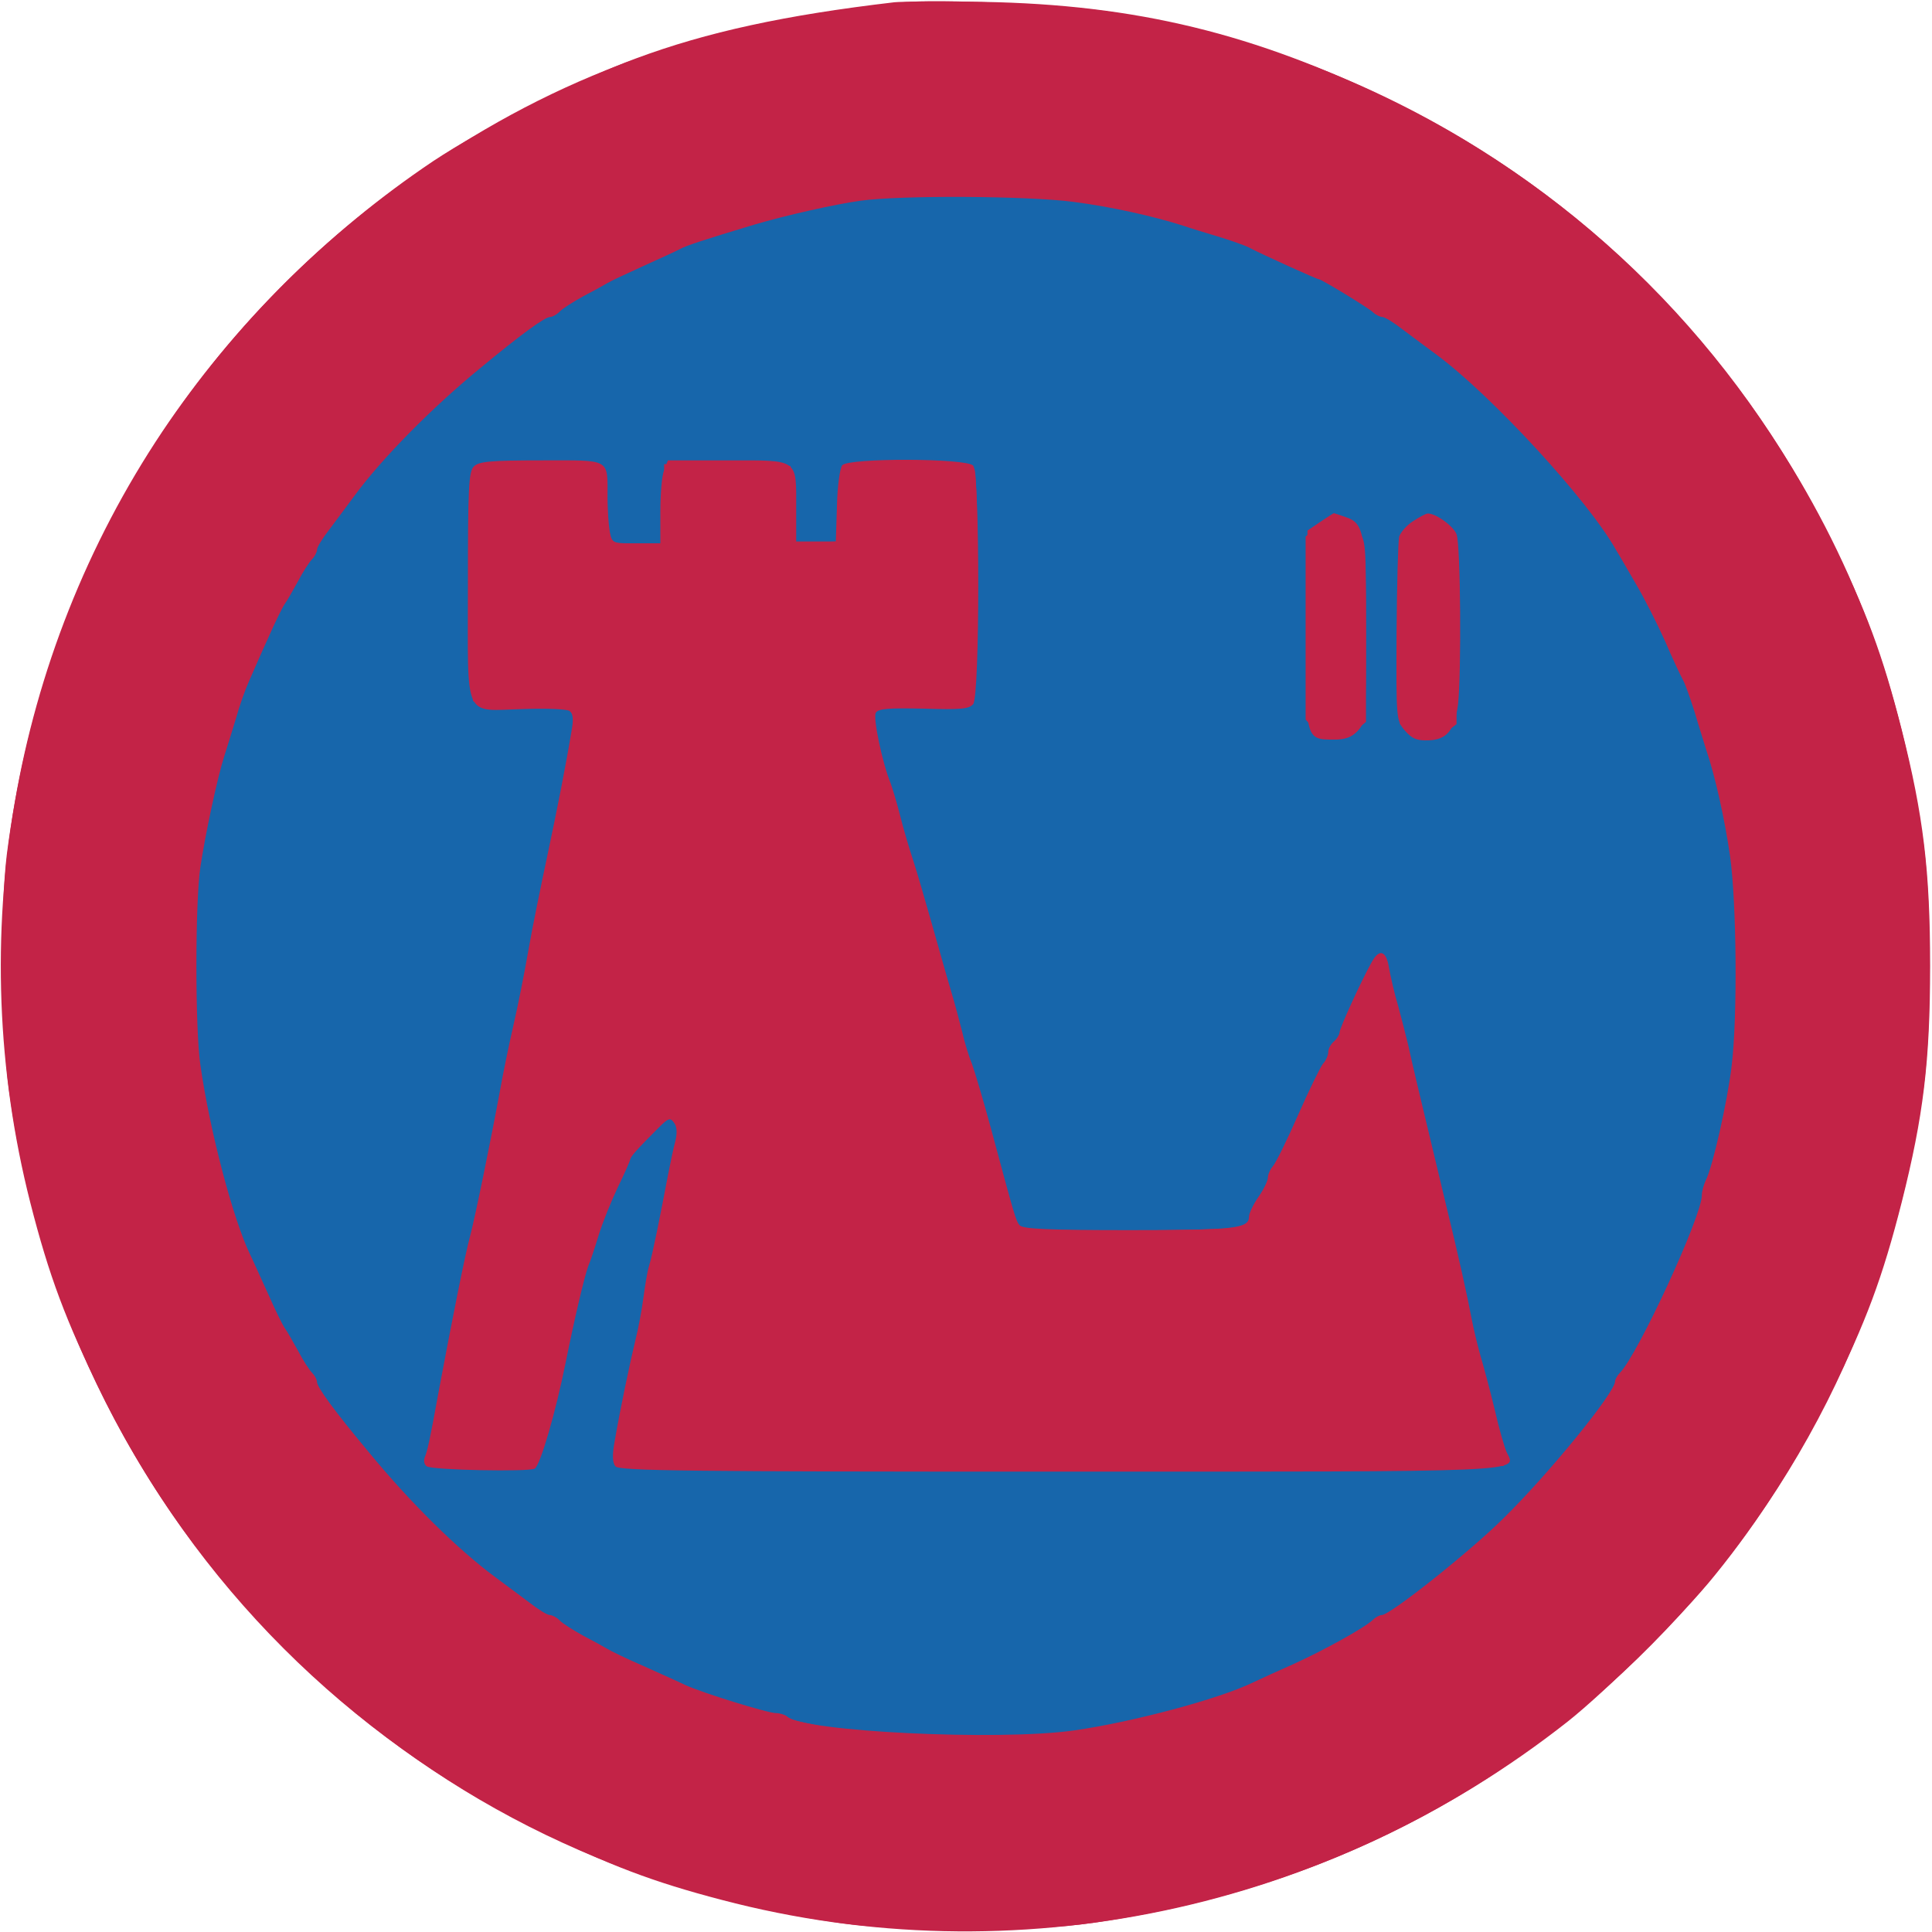
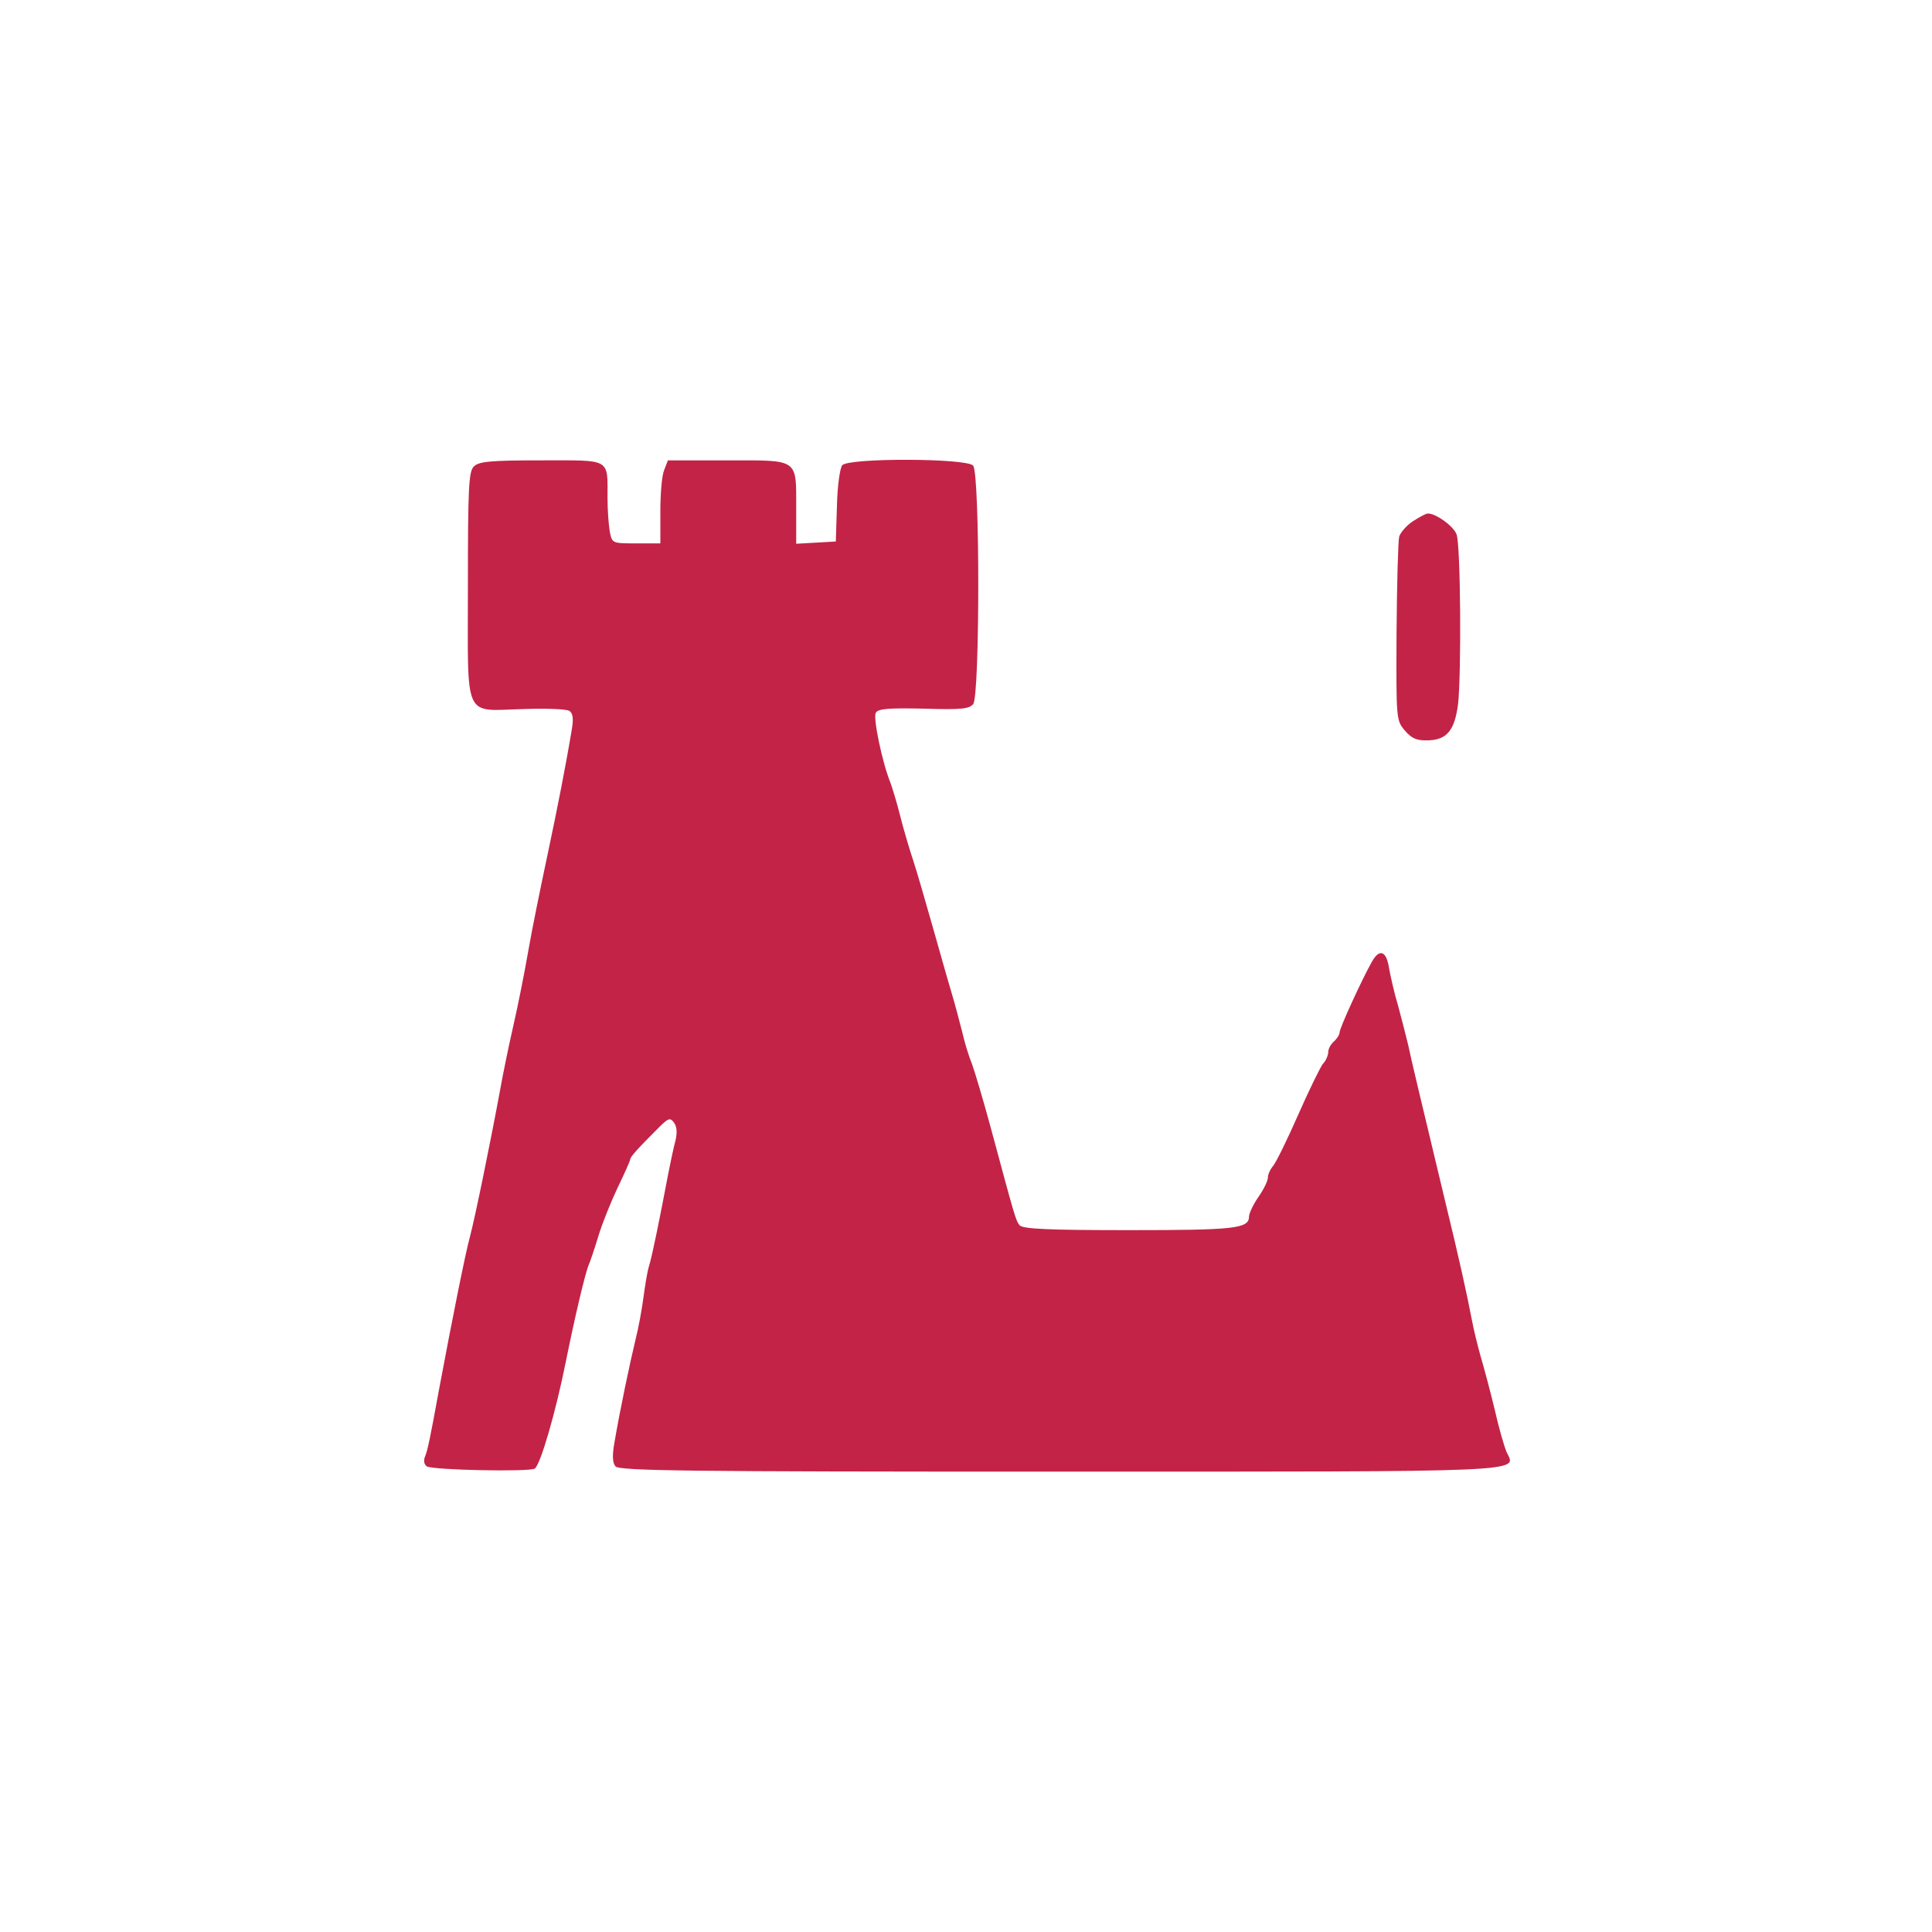
<svg xmlns="http://www.w3.org/2000/svg" version="1.1" width="512pt" height="512pt" viewBox="0 0 512 512" preserveAspectRatio="xMidYMid meet">
  <g transform="translate(0,512) scale(0.1,-0.1)" fill="#c32347" stroke="none">
-     <path d="M2370 5114 c-290 -34 -497 -79 -685 -149 -151 -55 -406 -185 -537 -272 -283 -190 -530 -437 -718 -717 -399 -597 -527 -1344 -350 -2042 50 -196 94 -313 190 -509 248 -504 651 -907 1155 -1155 189 -93 304 -137 488 -185 775 -204 1605 -29 2242 473 101 80 305 282 390 388 117 144 220 307 305 479 95 191 139 309 190 510 57 226 75 372 75 625 0 253 -18 399 -75 625 -51 201 -95 319 -190 510 -250 506 -652 908 -1155 1155 -368 181 -685 258 -1090 265 -110 2 -216 1 -235 -1z" />
-   </g>
+     </g>
  <g transform="translate(0,512) scale(0.1,-0.1)" fill="#1766ab" stroke="none">
-     <path d="M2305 4595 c-164 -22 -409 -82 -439 -107 -6 -4 -16 -8 -23 -8 -14 0 -42 -12 -173 -74 -467 -219 -853 -641 -1031 -1126 -54 -148 -70 -211 -106 -405 -24 -127 -24 -503 0 -630 22 -121 45 -225 56 -255 5 -14 14 -45 22 -70 7 -25 16 -49 21 -54 4 -6 8 -16 8 -23 0 -24 100 -235 162 -343 55 -95 196 -279 269 -350 170 -165 250 -232 364 -306 182 -116 391 -211 566 -257 146 -38 185 -46 312 -62 279 -36 606 -5 877 82 25 8 54 18 65 23 11 4 47 18 80 31 59 22 194 89 290 144 193 109 447 346 607 565 146 200 272 479 323 716 44 198 49 248 49 474 0 167 -4 248 -17 315 -58 317 -113 466 -272 750 -77 137 -262 353 -426 497 -240 212 -569 372 -914 447 -185 40 -477 51 -670 26z m-701 -721 c3 -9 6 -56 6 -105 l0 -89 75 0 75 0 0 105 0 105 168 -2 167 -3 5 -100 5 -100 60 0 60 0 5 100 5 100 169 3 c129 2 171 -1 178 -10 13 -22 10 -602 -4 -616 -8 -8 -54 -12 -139 -12 -73 0 -130 -4 -134 -10 -3 -5 1 -33 10 -62 9 -29 25 -82 35 -118 36 -129 90 -316 110 -380 17 -58 38 -128 70 -240 6 -19 31 -107 56 -195 25 -88 50 -173 54 -190 28 -101 53 -181 59 -188 12 -12 590 -10 606 3 7 6 19 25 26 43 51 131 299 639 325 666 11 12 14 10 18 -10 3 -13 28 -121 56 -239 28 -118 55 -237 62 -265 6 -27 19 -79 28 -115 10 -36 23 -87 29 -115 18 -81 110 -467 121 -505 5 -19 11 -48 12 -65 l3 -30 -1174 -3 c-646 -1 -1178 1 -1182 5 -7 7 24 180 61 348 23 105 29 132 40 190 6 33 15 78 20 100 28 124 52 266 46 280 -10 26 -33 17 -76 -32 -70 -80 -155 -284 -195 -468 -60 -279 -88 -387 -108 -412 -11 -15 -253 -18 -275 -5 -9 7 -10 20 -1 63 6 30 15 72 19 94 4 22 26 130 49 240 23 110 53 259 67 330 14 72 34 168 44 215 23 104 90 438 100 500 4 25 14 77 23 115 8 39 25 117 37 175 11 58 25 123 31 145 5 22 10 60 12 85 l2 45 -132 5 c-72 3 -135 8 -139 12 -7 8 -6 607 2 620 3 4 81 8 174 8 144 0 169 -2 174 -16z m1994 -160 c22 -25 22 -30 22 -266 l0 -241 -27 -23 c-37 -32 -78 -31 -108 2 l-25 27 0 243 0 242 32 27 c37 31 71 28 106 -11z m245 5 c15 -19 17 -48 17 -269 l0 -249 -26 -20 c-34 -27 -64 -27 -98 0 l-26 20 0 248 0 248 26 28 c21 22 31 26 57 21 18 -3 40 -16 50 -27z" />
-   </g>
+     </g>
  <g transform="translate(0,512) scale(0.1,-0.1)" fill="#c32347" stroke="none">
-     <path d="M2395 5114 c-506 -50 -879 -177 -1250 -425 -627 -419 -1030 -1074 -1127 -1834 -18 -146 -15 -473 6 -625 81 -587 346 -1111 765 -1513 398 -382 875 -612 1436 -693 165 -24 505 -24 670 0 567 82 1046 315 1444 700 416 404 672 911 757 1501 24 166 24 505 0 670 -59 408 -188 751 -406 1078 -407 611 -1034 1008 -1765 1118 -124 18 -439 32 -530 23z m450 -529 c100 -13 212 -38 290 -63 17 -6 57 -18 90 -28 33 -10 71 -23 85 -30 36 -19 180 -84 185 -84 7 0 130 -75 143 -87 7 -7 19 -13 25 -13 7 0 31 -15 54 -33 23 -17 64 -48 90 -67 146 -108 403 -387 476 -518 7 -11 30 -51 52 -89 22 -37 57 -106 78 -153 20 -47 42 -93 47 -102 6 -10 19 -48 31 -85 11 -38 25 -81 30 -98 24 -70 50 -187 64 -285 17 -123 20 -424 4 -555 -11 -94 -51 -271 -69 -304 -5 -11 -10 -28 -10 -39 0 -55 -169 -421 -217 -470 -7 -7 -13 -18 -13 -23 0 -29 -174 -243 -294 -361 -88 -88 -302 -258 -324 -258 -6 0 -17 -6 -24 -13 -22 -21 -129 -80 -208 -116 -41 -18 -91 -41 -110 -50 -91 -44 -320 -105 -475 -127 -200 -28 -717 -3 -759 37 -6 5 -19 9 -29 9 -22 0 -197 54 -242 75 -16 8 -66 30 -110 50 -44 19 -87 40 -95 45 -8 5 -37 21 -64 35 -27 15 -56 33 -63 41 -8 8 -20 14 -26 14 -7 0 -31 15 -54 33 -23 17 -64 48 -90 67 -100 74 -225 197 -336 332 -91 109 -137 172 -137 186 0 6 -6 17 -13 24 -7 7 -24 33 -37 58 -14 25 -29 52 -35 60 -6 8 -26 49 -44 90 -19 41 -40 89 -48 105 -45 93 -107 327 -132 503 -14 94 -14 431 0 524 13 87 45 237 63 293 7 22 21 67 31 100 9 33 25 78 35 100 10 22 32 74 51 115 18 41 38 82 44 90 6 8 21 35 35 60 13 25 30 51 37 58 7 7 13 19 13 25 0 7 15 31 33 54 17 23 48 64 67 90 72 98 204 232 331 336 111 92 173 137 187 137 6 0 17 6 25 14 7 8 36 26 63 41 27 14 56 30 64 35 8 5 51 25 95 45 44 20 88 40 97 45 16 9 65 25 198 65 81 24 214 54 280 63 107 15 443 13 565 -3z" />
    <path d="M1256 3884 c-14 -13 -16 -56 -16 -319 0 -360 -14 -328 149 -324 58 2 112 0 120 -5 9 -6 11 -20 7 -45 -16 -97 -38 -209 -66 -341 -17 -80 -40 -192 -50 -250 -10 -58 -28 -148 -40 -200 -12 -52 -27 -126 -34 -165 -26 -141 -67 -341 -80 -390 -13 -47 -48 -223 -83 -410 -24 -132 -30 -159 -37 -176 -4 -10 -2 -20 5 -25 16 -10 271 -15 286 -6 15 9 56 151 82 281 24 119 50 229 60 256 5 11 17 47 27 80 10 33 33 90 51 128 18 37 33 71 33 74 0 7 19 28 75 84 26 26 31 28 41 14 8 -10 9 -27 4 -48 -5 -18 -13 -57 -19 -87 -22 -116 -42 -216 -51 -245 -5 -16 -11 -55 -15 -85 -4 -30 -13 -80 -21 -111 -15 -62 -41 -186 -55 -268 -7 -38 -6 -57 2 -67 10 -12 194 -14 1173 -14 1260 0 1215 -2 1189 51 -6 13 -21 65 -32 114 -12 50 -29 113 -37 140 -8 28 -19 73 -24 100 -12 63 -32 155 -71 315 -68 284 -88 367 -97 410 -6 25 -18 72 -27 105 -10 33 -20 78 -24 100 -7 46 -26 52 -46 15 -27 -48 -85 -175 -85 -186 0 -6 -7 -17 -15 -24 -8 -7 -15 -19 -15 -28 0 -8 -6 -23 -14 -31 -7 -9 -37 -70 -66 -136 -29 -66 -59 -127 -67 -136 -7 -8 -13 -22 -13 -30 0 -8 -11 -31 -25 -51 -14 -20 -25 -44 -25 -52 0 -32 -38 -36 -318 -36 -212 0 -282 3 -290 13 -10 12 -13 23 -76 257 -20 74 -43 151 -50 170 -8 19 -20 58 -26 85 -7 28 -20 77 -30 110 -10 33 -32 112 -50 175 -18 63 -40 140 -50 170 -10 30 -26 84 -35 120 -9 36 -21 74 -25 85 -22 54 -47 174 -39 186 6 11 34 13 127 11 98 -3 120 -1 131 12 18 21 18 610 0 632 -16 20 -331 21 -347 1 -6 -7 -13 -56 -14 -108 l-3 -94 -52 -3 -53 -3 0 91 c0 136 9 130 -181 130 l-159 0 -10 -26 c-6 -14 -10 -63 -10 -110 l0 -84 -64 0 c-63 0 -64 0 -70 31 -3 17 -6 57 -6 88 0 108 11 101 -175 101 -135 0 -166 -3 -179 -16z" />
-     <path d="M3499 3737 l-34 -23 -3 -258 c-3 -296 -3 -296 73 -296 30 0 47 6 63 23 21 23 22 31 22 259 0 262 -5 291 -52 307 -17 6 -32 11 -33 11 -1 0 -17 -10 -36 -23z" />
    <path d="M3745 3739 c-16 -10 -33 -29 -37 -41 -3 -13 -6 -127 -7 -255 -1 -229 -1 -232 22 -259 19 -22 32 -27 63 -26 49 2 69 27 78 96 9 81 7 422 -4 450 -8 22 -57 57 -77 55 -4 0 -21 -9 -38 -20z" />
  </g>
</svg>